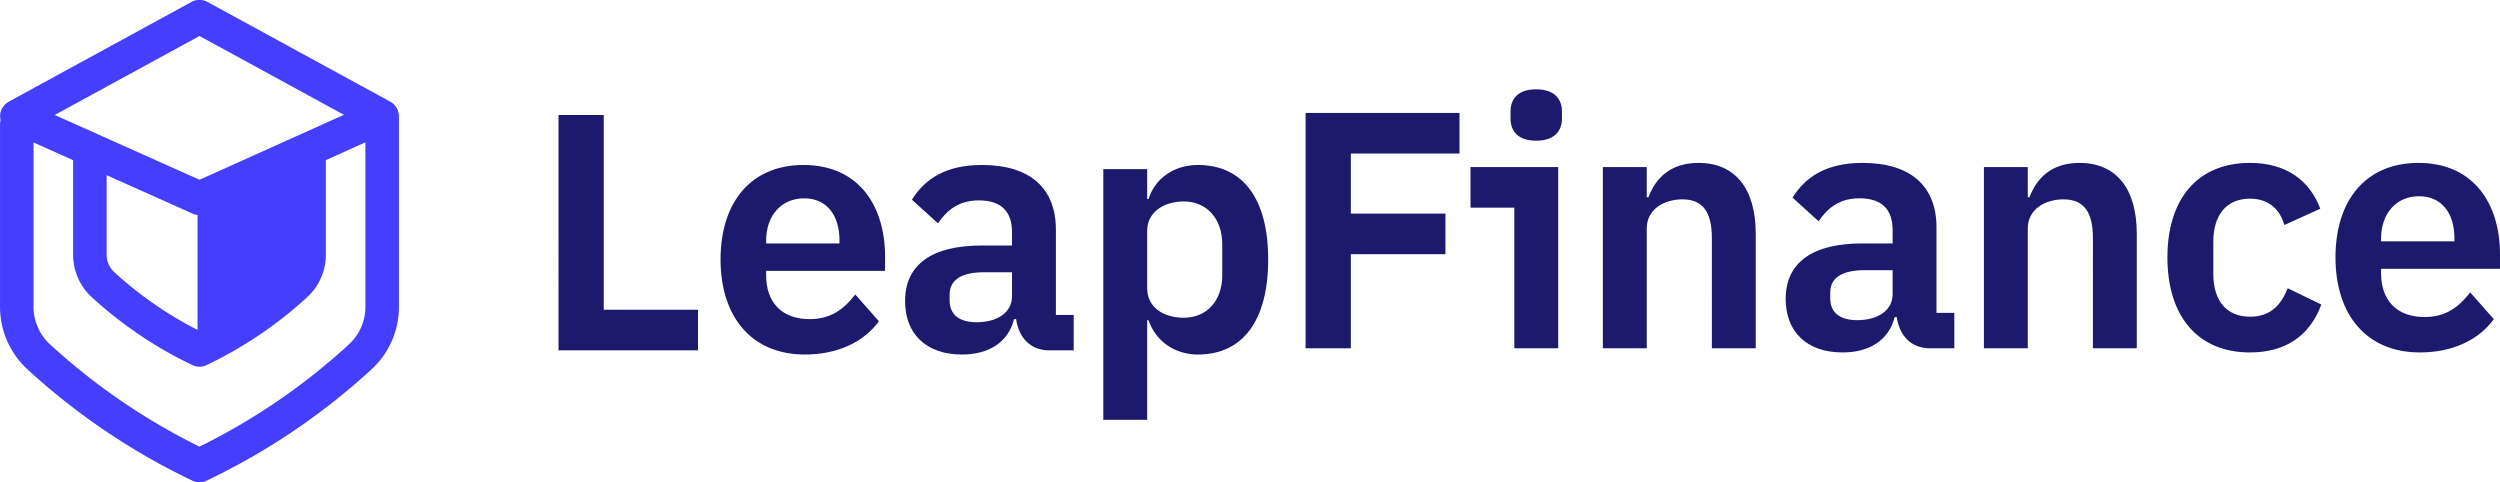
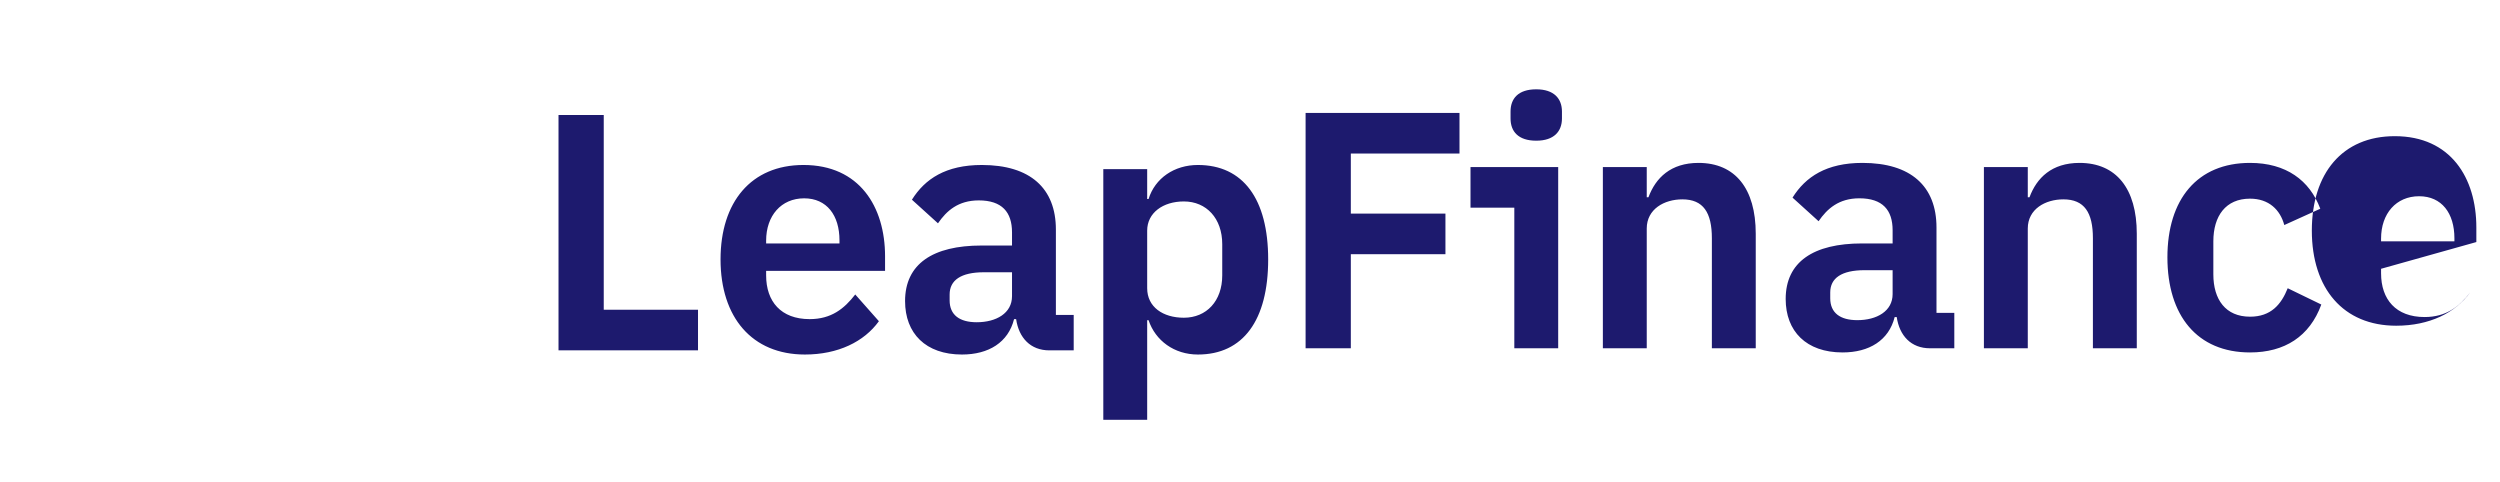
<svg xmlns="http://www.w3.org/2000/svg" height="60" width="311">
  <g fill-rule="evenodd">
-     <path d="m296.205 33.437v.561c0 3.24 1.834 5.442 5.415 5.442 2.686 0 4.306-1.297 5.671-3.066l2.942 3.325c-1.833 2.548-5.074 4.145-9.21 4.145-6.566 0-10.489-4.621-10.489-11.832 0-7.125 3.795-11.747 10.318-11.747 6.95 0 10.148 5.183 10.148 11.357v1.815zm9.124-3.8c0-3.109-1.577-5.225-4.391-5.225-2.857 0-4.733 2.158-4.733 5.268v.345h9.124zm-25.427 9.76c2.601 0 3.88-1.512 4.69-3.541l4.179 2.029c-1.45 3.973-4.563 5.959-8.869 5.959-6.566 0-10.276-4.577-10.276-11.832 0-7.212 3.71-11.747 10.276-11.747 4.477 0 7.419 2.16 8.741 5.702l-4.477 2.029c-.512-1.9-1.919-3.282-4.264-3.282-3.028 0-4.562 2.159-4.562 5.311v4.103c0 3.152 1.534 5.269 4.562 5.269zm-19.544-9.76c0-3.196-1.066-4.837-3.667-4.837-2.26 0-4.435 1.21-4.435 3.627v14.899h-5.458v-22.543h5.458v3.758h.213c.896-2.419 2.772-4.276 6.226-4.276 4.562 0 7.121 3.196 7.121 8.811v14.25h-5.458zm-24.405 9.803h-.255c-.725 2.894-3.156 4.404-6.482 4.404-4.519 0-7.077-2.634-7.077-6.649 0-4.621 3.453-6.911 9.508-6.911h3.795v-1.641c0-2.504-1.237-3.973-4.136-3.973-2.558 0-4.008 1.297-5.074 2.851l-3.24-2.937c1.619-2.591 4.221-4.319 8.698-4.319 6.012 0 9.21 2.894 9.21 8.033v10.624h2.217v4.404h-3.027c-2.345 0-3.795-1.555-4.137-3.886zm-.511-5.829h-3.497c-2.856 0-4.263.992-4.263 2.763v.734c0 1.814 1.236 2.72 3.368 2.72 2.431 0 4.392-1.123 4.392-3.238zm-22.485-3.974c0-3.196-1.066-4.837-3.667-4.837-2.261 0-4.435 1.21-4.435 3.627v14.899h-5.458v-22.543h5.458v3.758h.213c.896-2.419 2.772-4.276 6.226-4.276 4.562 0 7.121 3.196 7.121 8.811v14.25h-5.458zm-21.847-12.135c-2.26 0-3.198-1.165-3.198-2.764v-.863c0-1.599.938-2.764 3.198-2.764 2.217 0 3.197 1.165 3.197 2.764v.863c0 1.599-.98 2.764-3.197 2.764zm0 3.281h2.729v22.543h-5.458v-17.489h-5.45v-5.054zm-23.067 5.787h11.77v5.052h-11.77v11.704h-5.627v-29.279h19.145v5.053h-13.518zm-19.024 17.533c-2.942 0-5.287-1.726-6.139-4.274h-.171v12.394h-5.458v-31.18h5.458v3.714h.171c.81-2.592 3.197-4.233 6.139-4.233 5.629 0 8.742 4.233 8.742 11.747 0 7.558-3.113 11.832-8.742 11.832zm3.028-13.732c0-3.195-1.962-5.312-4.775-5.312-2.602 0-4.563 1.425-4.563 3.627v7.17c0 2.331 1.961 3.669 4.563 3.669 2.813 0 4.775-2.071 4.775-5.268zm-25.641 9.328h-.256c-.724 2.894-3.155 4.404-6.481 4.404-4.519 0-7.078-2.634-7.078-6.649 0-4.622 3.454-6.911 9.509-6.911h3.795v-1.64c0-2.505-1.237-3.974-4.137-3.974-2.558 0-4.007 1.296-5.074 2.851l-3.24-2.937c1.62-2.591 4.221-4.319 8.698-4.319 6.013 0 9.211 2.894 9.211 8.033v10.623h2.216v4.405h-3.027c-2.345 0-3.795-1.555-4.136-3.886zm-.511-5.83h-3.497c-2.857 0-4.264.993-4.264 2.764v.734c0 1.813 1.237 2.72 3.369 2.72 2.431 0 4.392-1.122 4.392-3.237zm-30.588.388c0 3.24 1.834 5.442 5.415 5.442 2.687 0 4.306-1.296 5.671-3.066l2.942 3.325c-1.834 2.548-5.074 4.145-9.21 4.145-6.566 0-10.489-4.62-10.489-11.832 0-7.125 3.795-11.747 10.319-11.747 6.95 0 10.147 5.183 10.147 11.359v1.814h-14.795zm9.124-3.973v-.388c0-3.11-1.577-5.225-4.392-5.225-2.856 0-4.732 2.158-4.732 5.268v.345zm-34.952-15.978h5.627v24.226h11.726v5.053h-17.353z" fill="#1d1a6e" />
-     <path d="m46.224 45.94a83.321 83.321 0 0 1 -19.611 13.412l-.883.433a2.066 2.066 0 0 1 -1.828 0l-.883-.433a83.321 83.321 0 0 1 -19.611-13.412 10.552 10.552 0 0 1 -3.405-7.754v-22.703c0-.191.025-.373.071-.546a2.099 2.099 0 0 1 -.017-.931c.138-.605.563-1.103 1.104-1.399l22.661-12.367a2.076 2.076 0 0 1 1.988 0l18.752 10.234 3.976 2.169a2.104 2.104 0 0 1 1.092 1.848v23.695a10.55 10.55 0 0 1 -3.406 7.754zm-40.006-3.105a79.17 79.17 0 0 0 18.598 12.724 79.114 79.114 0 0 0 18.598-12.725 6.324 6.324 0 0 0 2.044-4.648v-20.488l-4.921 2.228v11.764c0 2-.844 3.923-2.316 5.274a50.853 50.853 0 0 1 -11.961 8.18l-.53.259a2.06 2.06 0 0 1 -1.829 0l-.529-.259a50.853 50.853 0 0 1 -11.961-8.18 7.176 7.176 0 0 1 -2.316-5.274v-11.764l-4.921-2.202v20.462c0 1.761.745 3.457 2.044 4.649zm18.356-16.097a2.068 2.068 0 0 1 -.605-.156l-10.702-4.789v9.897c0 .821.347 1.611.954 2.168a46.662 46.662 0 0 0 10.353 7.185zm.242-22.261-18.007 9.827 18.007 8.059 17.965-8.081-.206-.113z" fill="#443eff" />
+     <path d="m296.205 33.437v.561c0 3.24 1.834 5.442 5.415 5.442 2.686 0 4.306-1.297 5.671-3.066c-1.833 2.548-5.074 4.145-9.21 4.145-6.566 0-10.489-4.621-10.489-11.832 0-7.125 3.795-11.747 10.318-11.747 6.95 0 10.148 5.183 10.148 11.357v1.815zm9.124-3.8c0-3.109-1.577-5.225-4.391-5.225-2.857 0-4.733 2.158-4.733 5.268v.345h9.124zm-25.427 9.76c2.601 0 3.88-1.512 4.69-3.541l4.179 2.029c-1.45 3.973-4.563 5.959-8.869 5.959-6.566 0-10.276-4.577-10.276-11.832 0-7.212 3.71-11.747 10.276-11.747 4.477 0 7.419 2.16 8.741 5.702l-4.477 2.029c-.512-1.9-1.919-3.282-4.264-3.282-3.028 0-4.562 2.159-4.562 5.311v4.103c0 3.152 1.534 5.269 4.562 5.269zm-19.544-9.76c0-3.196-1.066-4.837-3.667-4.837-2.26 0-4.435 1.21-4.435 3.627v14.899h-5.458v-22.543h5.458v3.758h.213c.896-2.419 2.772-4.276 6.226-4.276 4.562 0 7.121 3.196 7.121 8.811v14.25h-5.458zm-24.405 9.803h-.255c-.725 2.894-3.156 4.404-6.482 4.404-4.519 0-7.077-2.634-7.077-6.649 0-4.621 3.453-6.911 9.508-6.911h3.795v-1.641c0-2.504-1.237-3.973-4.136-3.973-2.558 0-4.008 1.297-5.074 2.851l-3.24-2.937c1.619-2.591 4.221-4.319 8.698-4.319 6.012 0 9.21 2.894 9.21 8.033v10.624h2.217v4.404h-3.027c-2.345 0-3.795-1.555-4.137-3.886zm-.511-5.829h-3.497c-2.856 0-4.263.992-4.263 2.763v.734c0 1.814 1.236 2.72 3.368 2.72 2.431 0 4.392-1.123 4.392-3.238zm-22.485-3.974c0-3.196-1.066-4.837-3.667-4.837-2.261 0-4.435 1.21-4.435 3.627v14.899h-5.458v-22.543h5.458v3.758h.213c.896-2.419 2.772-4.276 6.226-4.276 4.562 0 7.121 3.196 7.121 8.811v14.25h-5.458zm-21.847-12.135c-2.26 0-3.198-1.165-3.198-2.764v-.863c0-1.599.938-2.764 3.198-2.764 2.217 0 3.197 1.165 3.197 2.764v.863c0 1.599-.98 2.764-3.197 2.764zm0 3.281h2.729v22.543h-5.458v-17.489h-5.45v-5.054zm-23.067 5.787h11.77v5.052h-11.77v11.704h-5.627v-29.279h19.145v5.053h-13.518zm-19.024 17.533c-2.942 0-5.287-1.726-6.139-4.274h-.171v12.394h-5.458v-31.18h5.458v3.714h.171c.81-2.592 3.197-4.233 6.139-4.233 5.629 0 8.742 4.233 8.742 11.747 0 7.558-3.113 11.832-8.742 11.832zm3.028-13.732c0-3.195-1.962-5.312-4.775-5.312-2.602 0-4.563 1.425-4.563 3.627v7.17c0 2.331 1.961 3.669 4.563 3.669 2.813 0 4.775-2.071 4.775-5.268zm-25.641 9.328h-.256c-.724 2.894-3.155 4.404-6.481 4.404-4.519 0-7.078-2.634-7.078-6.649 0-4.622 3.454-6.911 9.509-6.911h3.795v-1.64c0-2.505-1.237-3.974-4.137-3.974-2.558 0-4.007 1.296-5.074 2.851l-3.24-2.937c1.62-2.591 4.221-4.319 8.698-4.319 6.013 0 9.211 2.894 9.211 8.033v10.623h2.216v4.405h-3.027c-2.345 0-3.795-1.555-4.136-3.886zm-.511-5.83h-3.497c-2.857 0-4.264.993-4.264 2.764v.734c0 1.813 1.237 2.72 3.369 2.72 2.431 0 4.392-1.122 4.392-3.237zm-30.588.388c0 3.24 1.834 5.442 5.415 5.442 2.687 0 4.306-1.296 5.671-3.066l2.942 3.325c-1.834 2.548-5.074 4.145-9.21 4.145-6.566 0-10.489-4.62-10.489-11.832 0-7.125 3.795-11.747 10.319-11.747 6.95 0 10.147 5.183 10.147 11.359v1.814h-14.795zm9.124-3.973v-.388c0-3.11-1.577-5.225-4.392-5.225-2.856 0-4.732 2.158-4.732 5.268v.345zm-34.952-15.978h5.627v24.226h11.726v5.053h-17.353z" fill="#1d1a6e" />
  </g>
</svg>